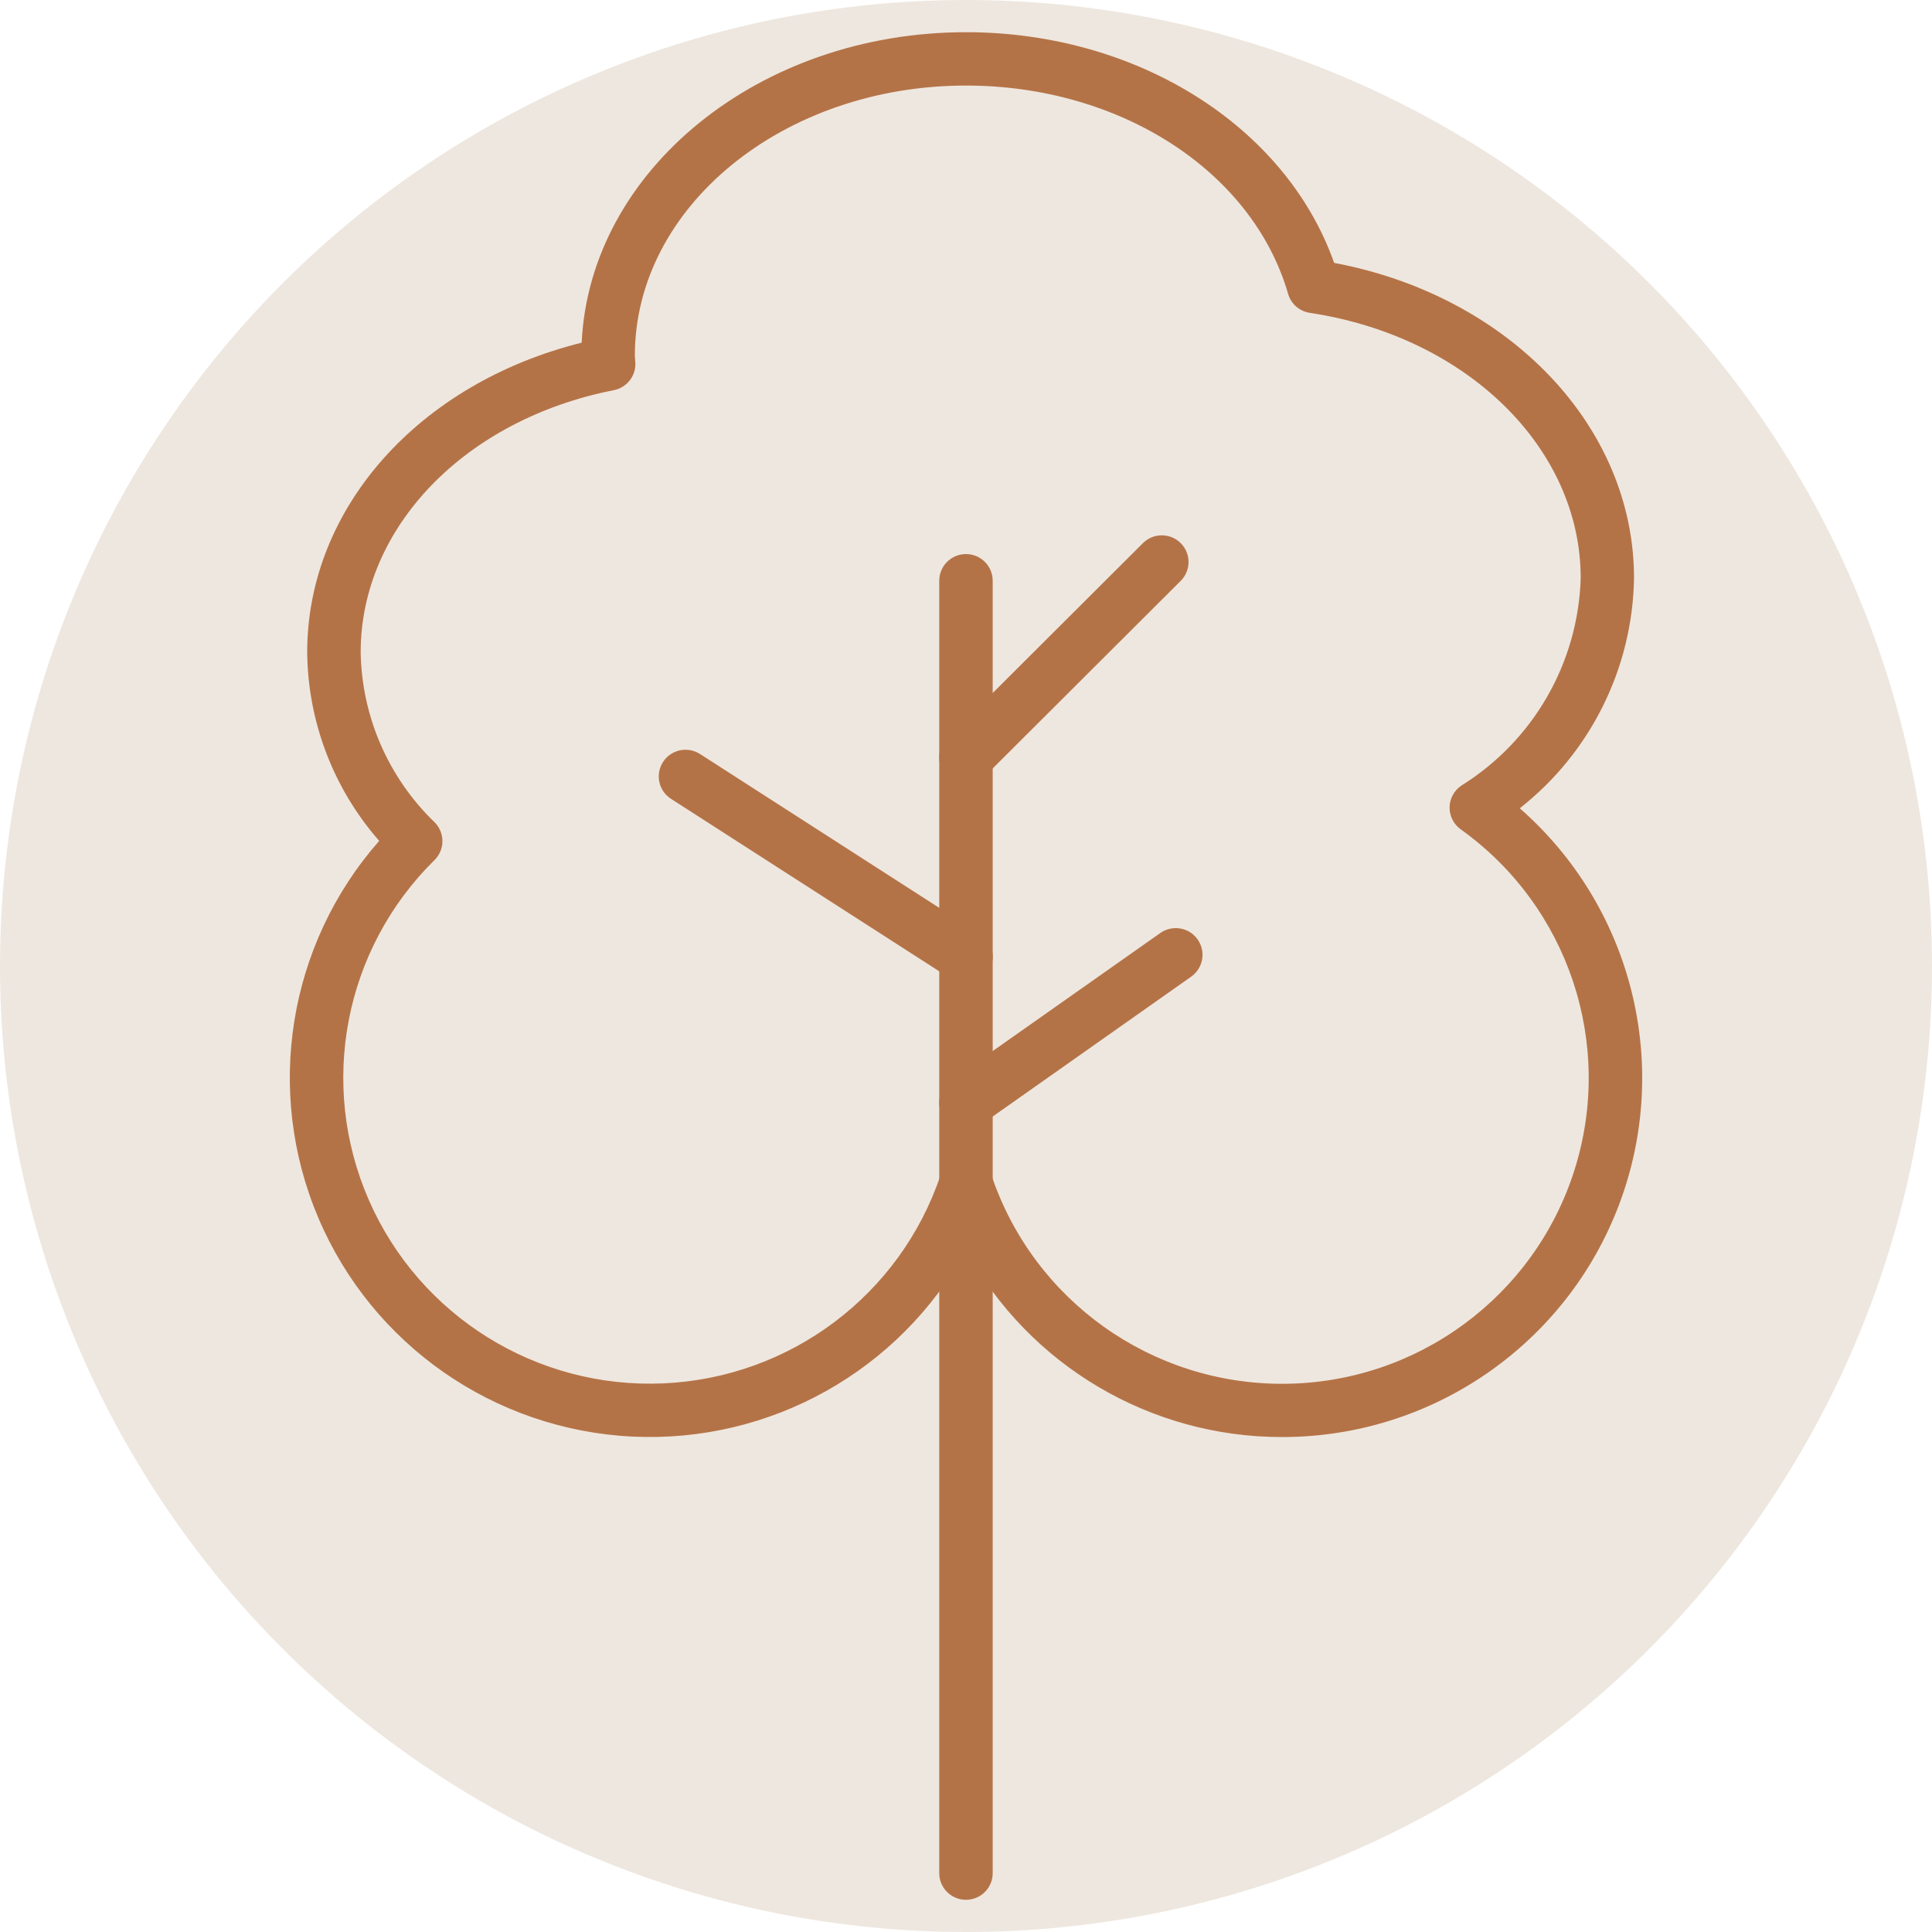
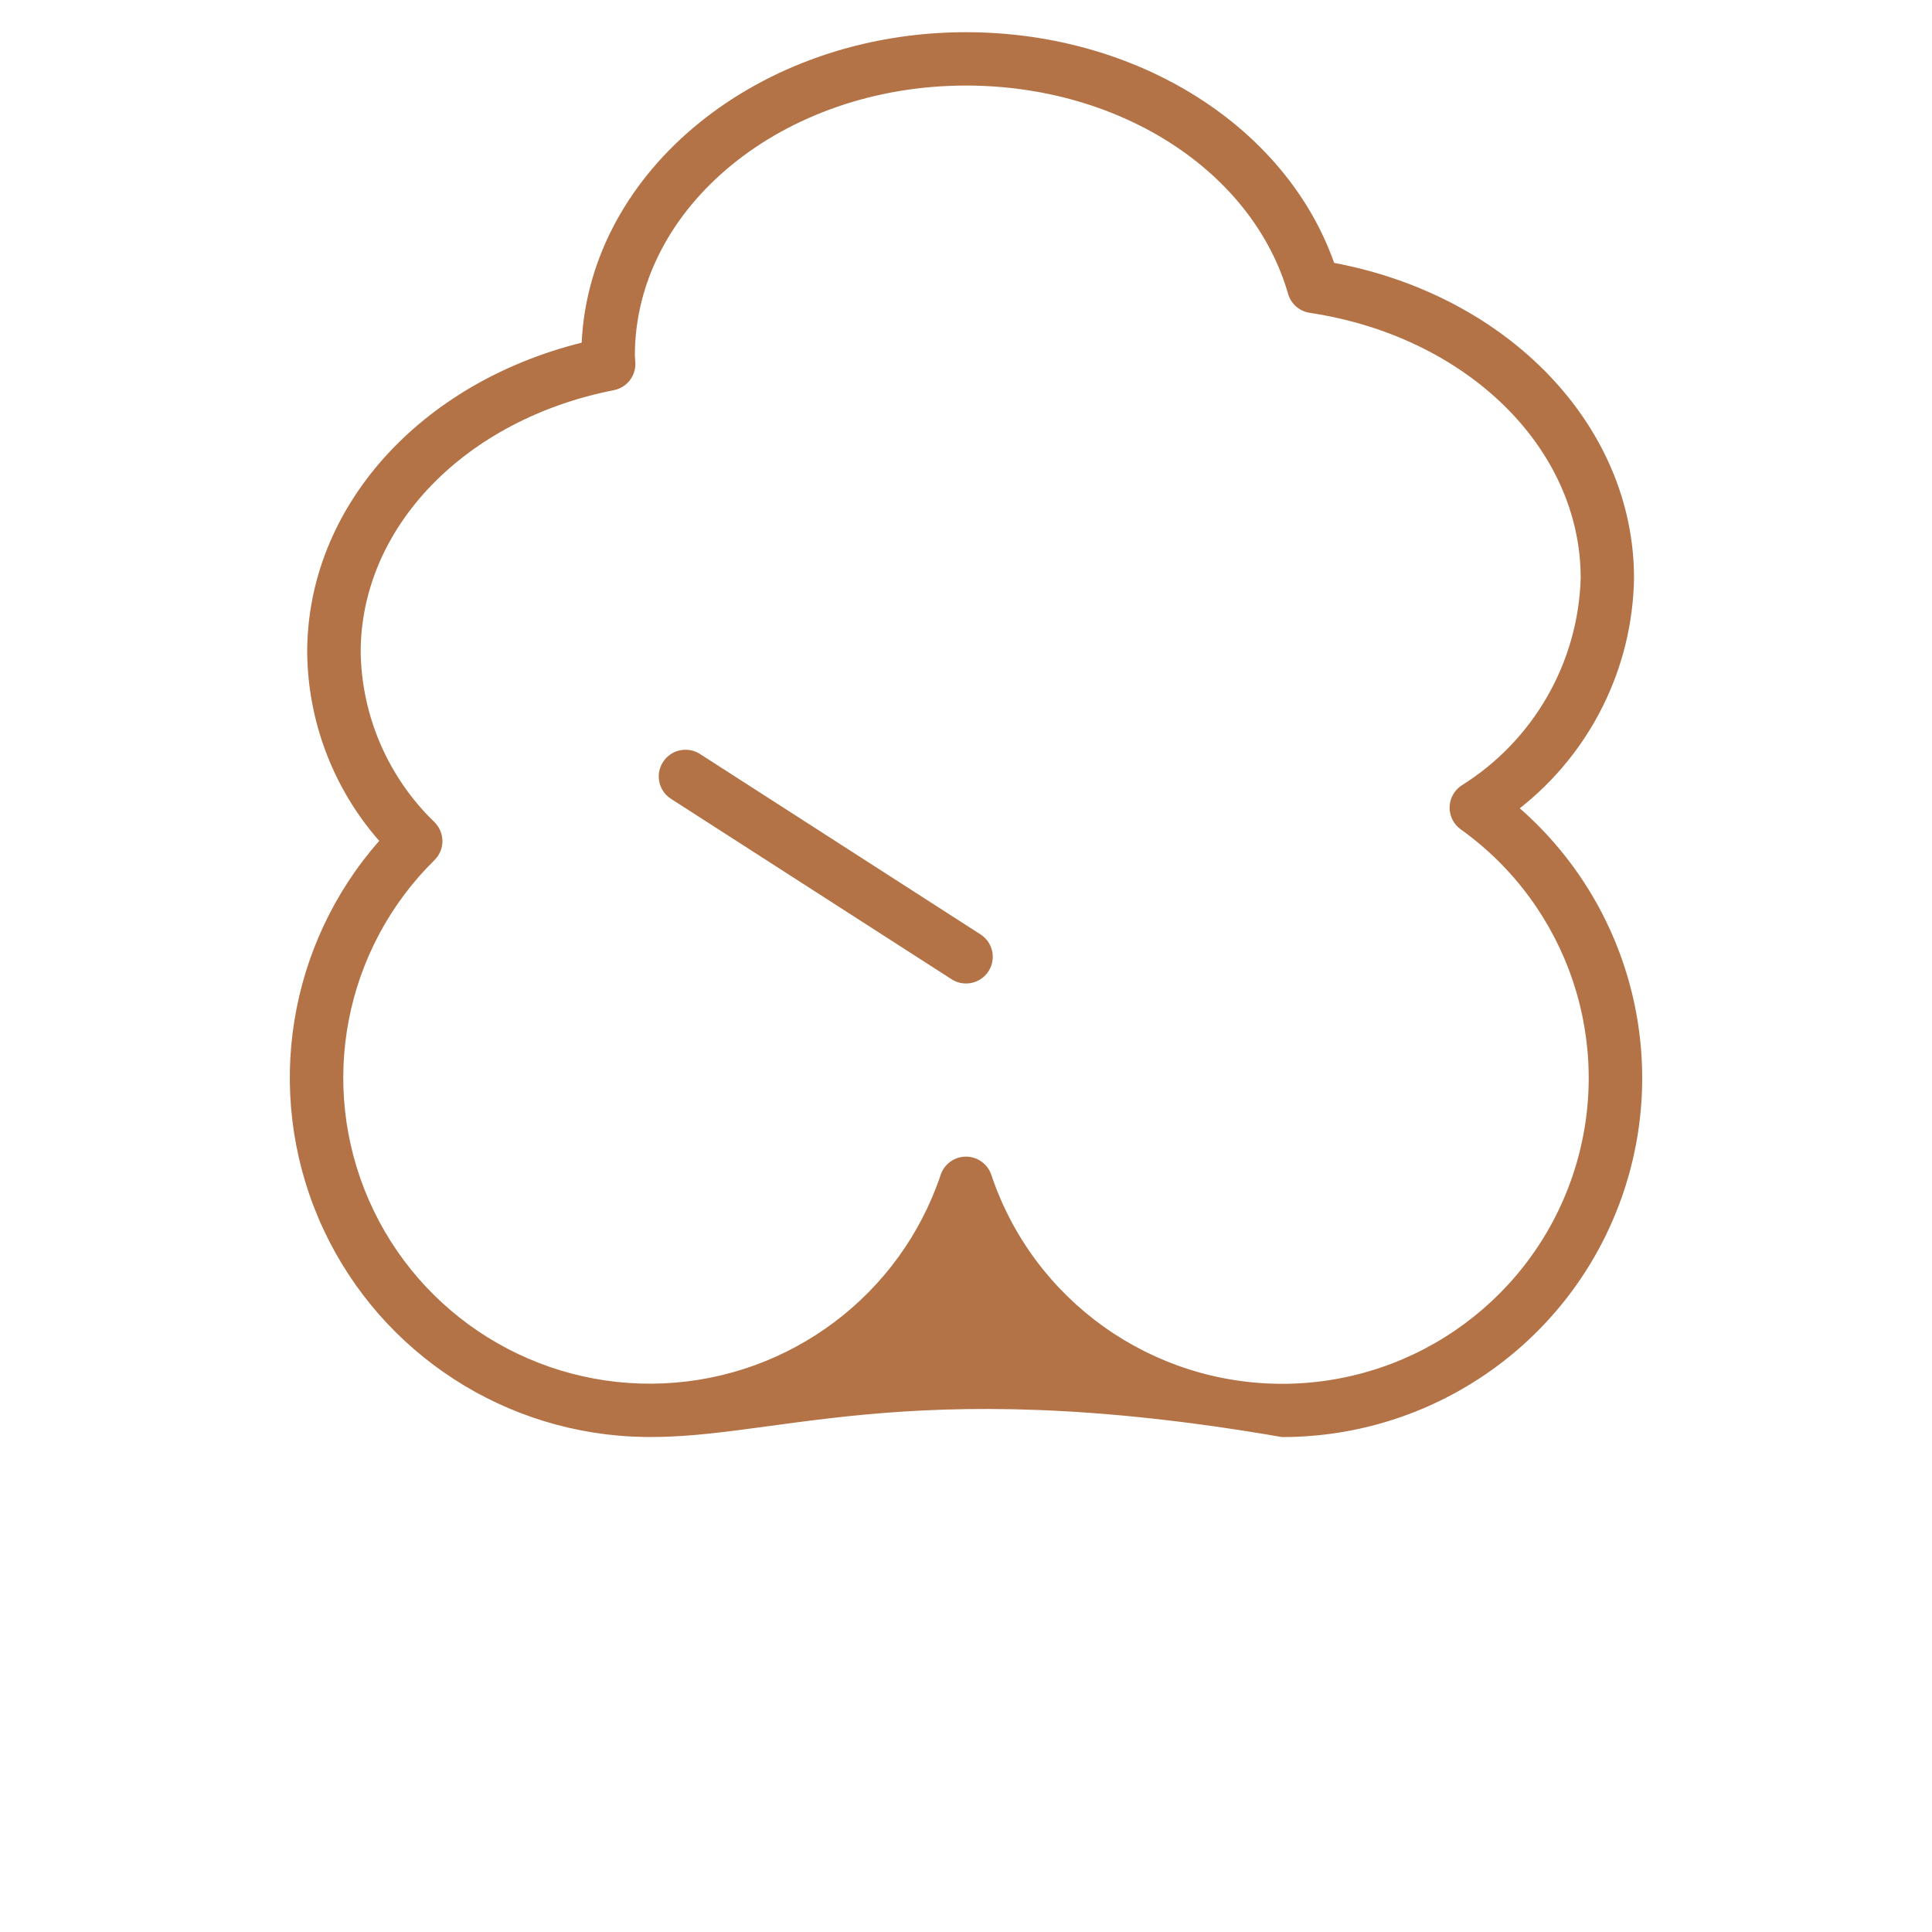
<svg xmlns="http://www.w3.org/2000/svg" width="60" height="60" viewBox="0 0 60 60" fill="none">
  <g clip-path="url(#clip0_47_48)">
-     <path d="M60 30C60 30.491 59.988 30.982 59.964 31.472C59.94 31.962 59.904 32.452 59.855 32.941C59.807 33.429 59.747 33.916 59.675 34.402C59.603 34.888 59.519 35.371 59.424 35.853C59.328 36.334 59.22 36.813 59.101 37.289C58.982 37.766 58.851 38.239 58.708 38.709C58.566 39.178 58.412 39.644 58.246 40.107C58.081 40.569 57.904 41.027 57.716 41.48C57.529 41.934 57.33 42.383 57.12 42.827C56.91 43.27 56.689 43.709 56.458 44.142C56.226 44.575 55.984 45.002 55.732 45.423C55.479 45.844 55.217 46.259 54.944 46.667C54.671 47.075 54.389 47.477 54.096 47.871C53.804 48.265 53.502 48.652 53.19 49.032C52.879 49.411 52.558 49.783 52.228 50.147C51.899 50.511 51.56 50.866 51.213 51.213C50.866 51.56 50.511 51.899 50.147 52.228C49.783 52.558 49.411 52.879 49.032 53.19C48.652 53.502 48.265 53.804 47.871 54.096C47.477 54.389 47.075 54.671 46.667 54.944C46.259 55.217 45.844 55.479 45.423 55.732C45.002 55.984 44.575 56.226 44.142 56.458C43.709 56.689 43.27 56.91 42.827 57.12C42.383 57.33 41.934 57.529 41.48 57.716C41.027 57.904 40.569 58.081 40.107 58.246C39.644 58.412 39.178 58.566 38.709 58.708C38.239 58.851 37.766 58.982 37.289 59.101C36.813 59.22 36.334 59.328 35.853 59.424C35.371 59.519 34.888 59.603 34.402 59.675C33.916 59.747 33.429 59.807 32.941 59.855C32.452 59.904 31.962 59.94 31.472 59.964C30.982 59.988 30.491 60 30 60C29.509 60 29.018 59.988 28.528 59.964C28.038 59.94 27.548 59.904 27.059 59.855C26.571 59.807 26.084 59.747 25.598 59.675C25.112 59.603 24.629 59.519 24.147 59.424C23.666 59.328 23.187 59.22 22.711 59.101C22.234 58.982 21.761 58.851 21.291 58.708C20.822 58.566 20.356 58.412 19.893 58.246C19.431 58.081 18.973 57.904 18.52 57.716C18.066 57.529 17.617 57.33 17.173 57.12C16.73 56.91 16.291 56.689 15.858 56.458C15.425 56.226 14.998 55.984 14.577 55.732C14.156 55.479 13.741 55.217 13.333 54.944C12.925 54.671 12.523 54.389 12.129 54.096C11.735 53.804 11.348 53.502 10.968 53.19C10.589 52.879 10.217 52.558 9.853 52.228C9.489 51.899 9.134 51.56 8.787 51.213C8.44 50.866 8.101 50.511 7.771 50.147C7.442 49.783 7.121 49.411 6.81 49.032C6.498 48.652 6.196 48.265 5.904 47.871C5.611 47.477 5.329 47.075 5.056 46.667C4.783 46.259 4.521 45.844 4.268 45.423C4.016 45.002 3.774 44.575 3.542 44.142C3.311 43.709 3.09 43.27 2.88 42.827C2.67 42.383 2.471 41.934 2.284 41.48C2.096 41.027 1.919 40.569 1.754 40.107C1.588 39.644 1.434 39.178 1.292 38.709C1.149 38.239 1.018 37.766 0.899 37.289C0.78 36.813 0.672 36.334 0.576 35.853C0.481 35.371 0.397 34.888 0.325 34.402C0.253 33.916 0.193 33.429 0.144 32.941C0.096 32.452 0.06 31.962 0.036 31.472C0.012 30.982 0 30.491 0 30C0 29.509 0.012 29.018 0.036 28.528C0.06 28.038 0.096 27.548 0.144 27.059C0.193 26.571 0.253 26.084 0.325 25.598C0.397 25.112 0.481 24.629 0.576 24.147C0.672 23.666 0.78 23.187 0.899 22.711C1.018 22.234 1.149 21.761 1.292 21.291C1.434 20.822 1.588 20.356 1.754 19.893C1.919 19.431 2.096 18.973 2.284 18.52C2.471 18.066 2.67 17.617 2.88 17.173C3.09 16.73 3.311 16.291 3.542 15.858C3.774 15.425 4.016 14.998 4.268 14.577C4.521 14.156 4.783 13.741 5.056 13.333C5.329 12.925 5.611 12.523 5.904 12.129C6.196 11.735 6.498 11.348 6.81 10.968C7.121 10.589 7.442 10.217 7.771 9.853C8.101 9.489 8.44 9.134 8.787 8.787C9.134 8.44 9.489 8.101 9.853 7.771C10.217 7.442 10.589 7.121 10.968 6.81C11.348 6.498 11.735 6.196 12.129 5.904C12.523 5.611 12.925 5.329 13.333 5.056C13.741 4.783 14.156 4.521 14.577 4.268C14.998 4.016 15.425 3.774 15.858 3.542C16.291 3.311 16.73 3.09 17.173 2.88C17.617 2.67 18.066 2.471 18.52 2.284C18.973 2.096 19.431 1.919 19.893 1.754C20.356 1.588 20.822 1.434 21.291 1.292C21.761 1.149 22.234 1.018 22.711 0.899C23.187 0.78 23.666 0.672 24.147 0.576C24.629 0.481 25.112 0.397 25.598 0.325C26.084 0.253 26.571 0.193 27.059 0.144C27.548 0.096 28.038 0.06 28.528 0.036C29.018 0.012 29.509 0 30 0C30.491 0 30.982 0.012 31.472 0.036C31.962 0.06 32.452 0.096 32.941 0.144C33.429 0.193 33.916 0.253 34.402 0.325C34.888 0.397 35.371 0.481 35.853 0.576C36.334 0.672 36.813 0.78 37.289 0.899C37.766 1.018 38.239 1.149 38.709 1.292C39.178 1.434 39.644 1.588 40.107 1.754C40.569 1.919 41.027 2.096 41.48 2.284C41.934 2.471 42.383 2.67 42.827 2.88C43.27 3.09 43.709 3.311 44.142 3.542C44.575 3.774 45.002 4.016 45.423 4.268C45.844 4.521 46.259 4.783 46.667 5.056C47.075 5.329 47.477 5.611 47.871 5.904C48.265 6.196 48.652 6.498 49.032 6.81C49.411 7.121 49.783 7.442 50.147 7.771C50.511 8.101 50.866 8.44 51.213 8.787C51.56 9.134 51.899 9.489 52.228 9.853C52.558 10.217 52.879 10.589 53.19 10.968C53.502 11.348 53.804 11.735 54.096 12.129C54.389 12.523 54.671 12.925 54.944 13.333C55.217 13.741 55.479 14.156 55.732 14.577C55.984 14.998 56.226 15.425 56.458 15.858C56.689 16.291 56.91 16.73 57.12 17.173C57.33 17.617 57.529 18.066 57.716 18.52C57.904 18.973 58.081 19.431 58.246 19.893C58.412 20.356 58.566 20.822 58.708 21.291C58.851 21.761 58.982 22.234 59.101 22.711C59.22 23.187 59.328 23.666 59.424 24.147C59.519 24.629 59.603 25.112 59.675 25.598C59.747 26.084 59.807 26.571 59.855 27.059C59.904 27.548 59.94 28.038 59.964 28.528C59.988 29.018 60 29.509 60 30Z" fill="#EEE7DF" />
-   </g>
-   <path d="M39.813 44.629C35.721 44.632 31.956 42.401 29.999 38.816C27.943 42.573 23.915 44.825 19.63 44.614C15.345 44.402 11.559 41.763 9.886 37.822C8.213 33.881 8.947 29.332 11.776 26.114C10.354 24.491 9.561 22.415 9.54 20.259C9.54 15.776 13.011 11.902 18.064 10.642C18.317 5.29 23.573 1 29.999 1C35.314 1 39.933 3.92 41.433 8.164C46.86 9.185 50.746 13.236 50.746 17.955C50.701 20.748 49.398 23.373 47.198 25.102C50.695 28.166 51.923 33.071 50.28 37.415C48.637 41.76 44.468 44.633 39.813 44.629ZM29.999 35.92C30.356 35.92 30.673 36.148 30.786 36.485C32.092 40.387 35.767 43.006 39.889 42.975C44.012 42.944 47.646 40.269 48.893 36.348C50.139 32.428 48.715 28.152 45.364 25.756C45.144 25.598 45.015 25.343 45.018 25.073C45.022 24.803 45.157 24.551 45.381 24.399C47.62 23.005 49.011 20.587 49.09 17.955C49.09 13.914 45.551 10.449 40.677 9.716C40.356 9.667 40.092 9.437 40.003 9.125C38.9 5.317 34.789 2.657 29.999 2.657C24.329 2.657 19.716 6.42 19.716 11.044L19.732 11.278C19.745 11.683 19.462 12.038 19.064 12.117C14.434 13.028 11.201 16.38 11.201 20.259C11.235 22.253 12.061 24.152 13.499 25.538C13.654 25.694 13.741 25.906 13.74 26.126C13.739 26.346 13.65 26.557 13.493 26.711C10.69 29.472 9.88 33.67 11.456 37.272C13.032 40.874 16.668 43.136 20.603 42.962C24.539 42.788 27.961 40.215 29.212 36.489C29.324 36.15 29.641 35.921 29.999 35.92Z" fill="#B47347" />
-   <path d="M29.999 59C29.54 59 29.169 58.629 29.169 58.172V18.036C29.169 17.578 29.54 17.207 29.999 17.207C30.458 17.207 30.829 17.578 30.829 18.036V58.172C30.829 58.629 30.458 59 29.999 59Z" fill="#B47347" />
-   <path d="M29.999 24.349C29.663 24.349 29.36 24.148 29.232 23.838C29.103 23.528 29.174 23.172 29.412 22.935L35.504 16.858C35.829 16.544 36.347 16.548 36.668 16.868C36.988 17.187 36.993 17.704 36.678 18.029L30.586 24.107C30.43 24.262 30.219 24.349 29.999 24.349Z" fill="#B47347" />
+     </g>
+   <path d="M39.813 44.629C27.943 42.573 23.915 44.825 19.63 44.614C15.345 44.402 11.559 41.763 9.886 37.822C8.213 33.881 8.947 29.332 11.776 26.114C10.354 24.491 9.561 22.415 9.54 20.259C9.54 15.776 13.011 11.902 18.064 10.642C18.317 5.29 23.573 1 29.999 1C35.314 1 39.933 3.92 41.433 8.164C46.86 9.185 50.746 13.236 50.746 17.955C50.701 20.748 49.398 23.373 47.198 25.102C50.695 28.166 51.923 33.071 50.28 37.415C48.637 41.76 44.468 44.633 39.813 44.629ZM29.999 35.92C30.356 35.92 30.673 36.148 30.786 36.485C32.092 40.387 35.767 43.006 39.889 42.975C44.012 42.944 47.646 40.269 48.893 36.348C50.139 32.428 48.715 28.152 45.364 25.756C45.144 25.598 45.015 25.343 45.018 25.073C45.022 24.803 45.157 24.551 45.381 24.399C47.62 23.005 49.011 20.587 49.09 17.955C49.09 13.914 45.551 10.449 40.677 9.716C40.356 9.667 40.092 9.437 40.003 9.125C38.9 5.317 34.789 2.657 29.999 2.657C24.329 2.657 19.716 6.42 19.716 11.044L19.732 11.278C19.745 11.683 19.462 12.038 19.064 12.117C14.434 13.028 11.201 16.38 11.201 20.259C11.235 22.253 12.061 24.152 13.499 25.538C13.654 25.694 13.741 25.906 13.74 26.126C13.739 26.346 13.65 26.557 13.493 26.711C10.69 29.472 9.88 33.67 11.456 37.272C13.032 40.874 16.668 43.136 20.603 42.962C24.539 42.788 27.961 40.215 29.212 36.489C29.324 36.15 29.641 35.921 29.999 35.92Z" fill="#B47347" />
  <path d="M29.999 30.543C29.84 30.543 29.684 30.497 29.55 30.41L20.839 24.809C20.453 24.561 20.342 24.049 20.591 23.664C20.839 23.279 21.353 23.169 21.739 23.416L30.45 29.018C30.76 29.217 30.902 29.596 30.797 29.949C30.693 30.302 30.368 30.544 29.999 30.543Z" fill="#B47347" />
-   <path d="M29.999 35.07C29.637 35.07 29.316 34.837 29.207 34.492C29.097 34.148 29.223 33.773 29.519 33.564L36.035 28.975C36.278 28.804 36.593 28.775 36.863 28.9C37.133 29.024 37.315 29.283 37.342 29.578C37.369 29.873 37.236 30.16 36.993 30.331L30.478 34.922C30.338 35.019 30.171 35.071 29.999 35.07Z" fill="#B47347" />
  <defs>
    <clipPath id="clip0_47_48">
-       <rect width="60" height="60" fill="white" />
-     </clipPath>
+       </clipPath>
  </defs>
</svg>